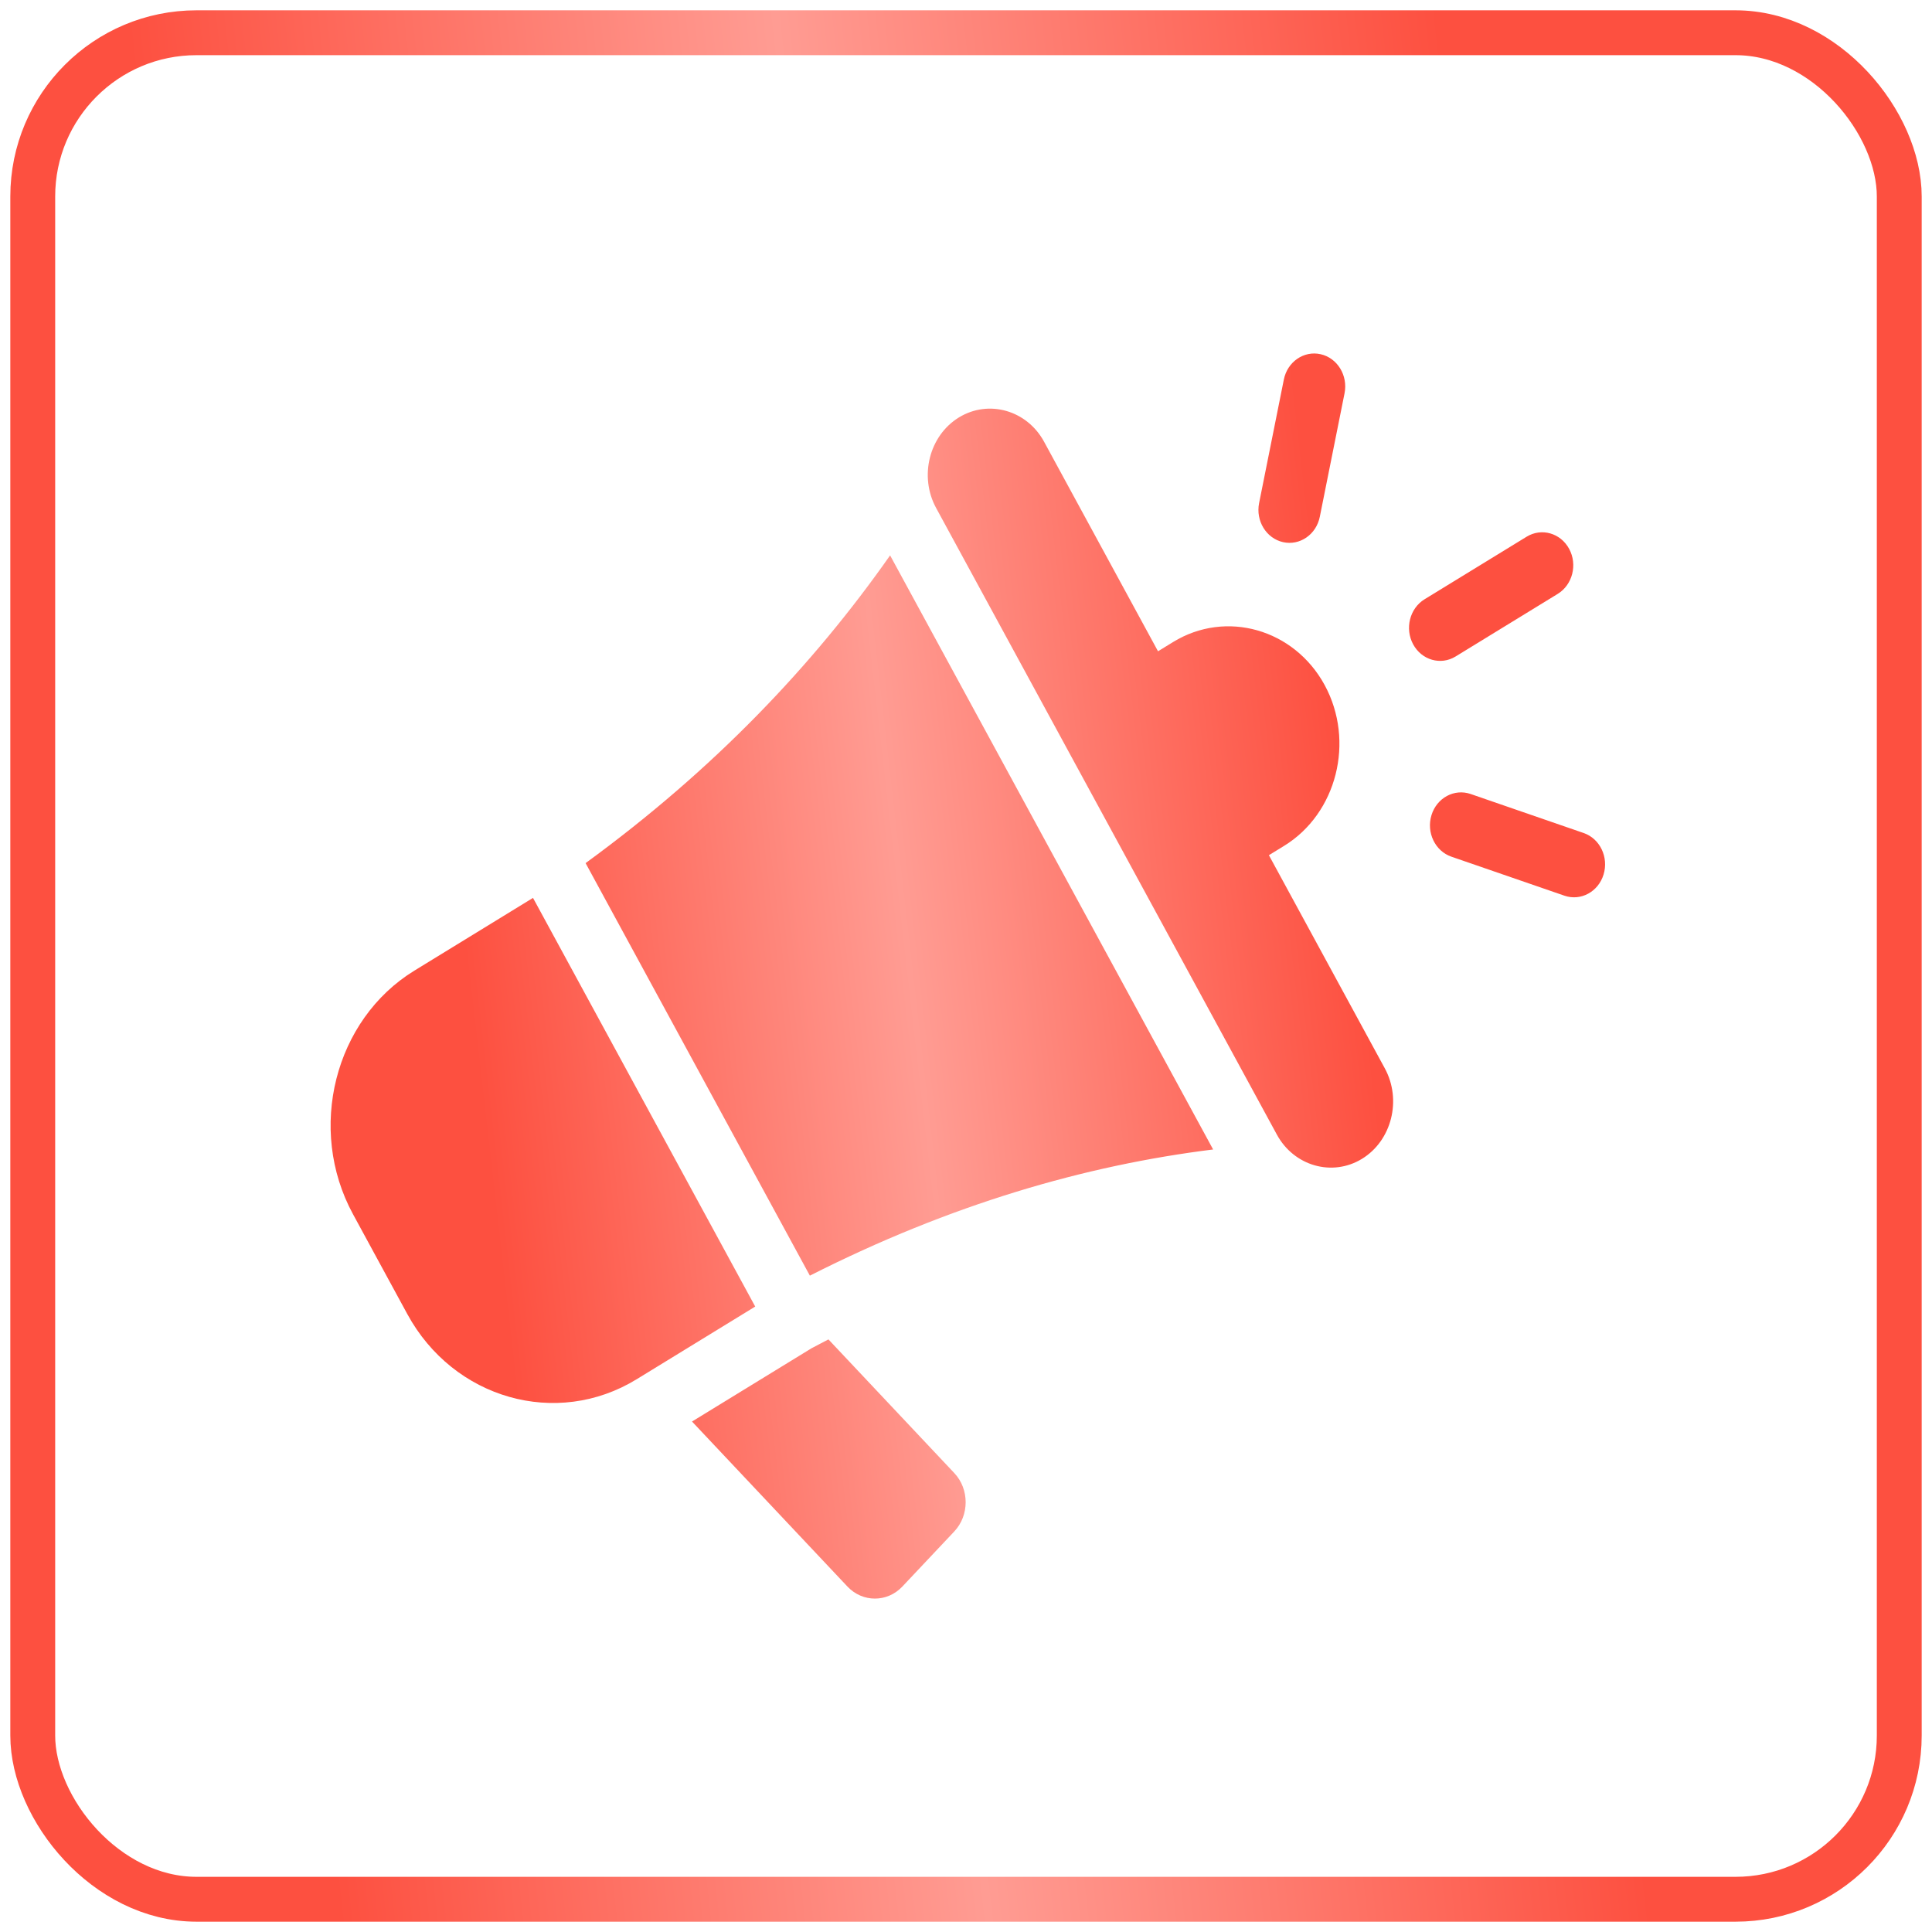
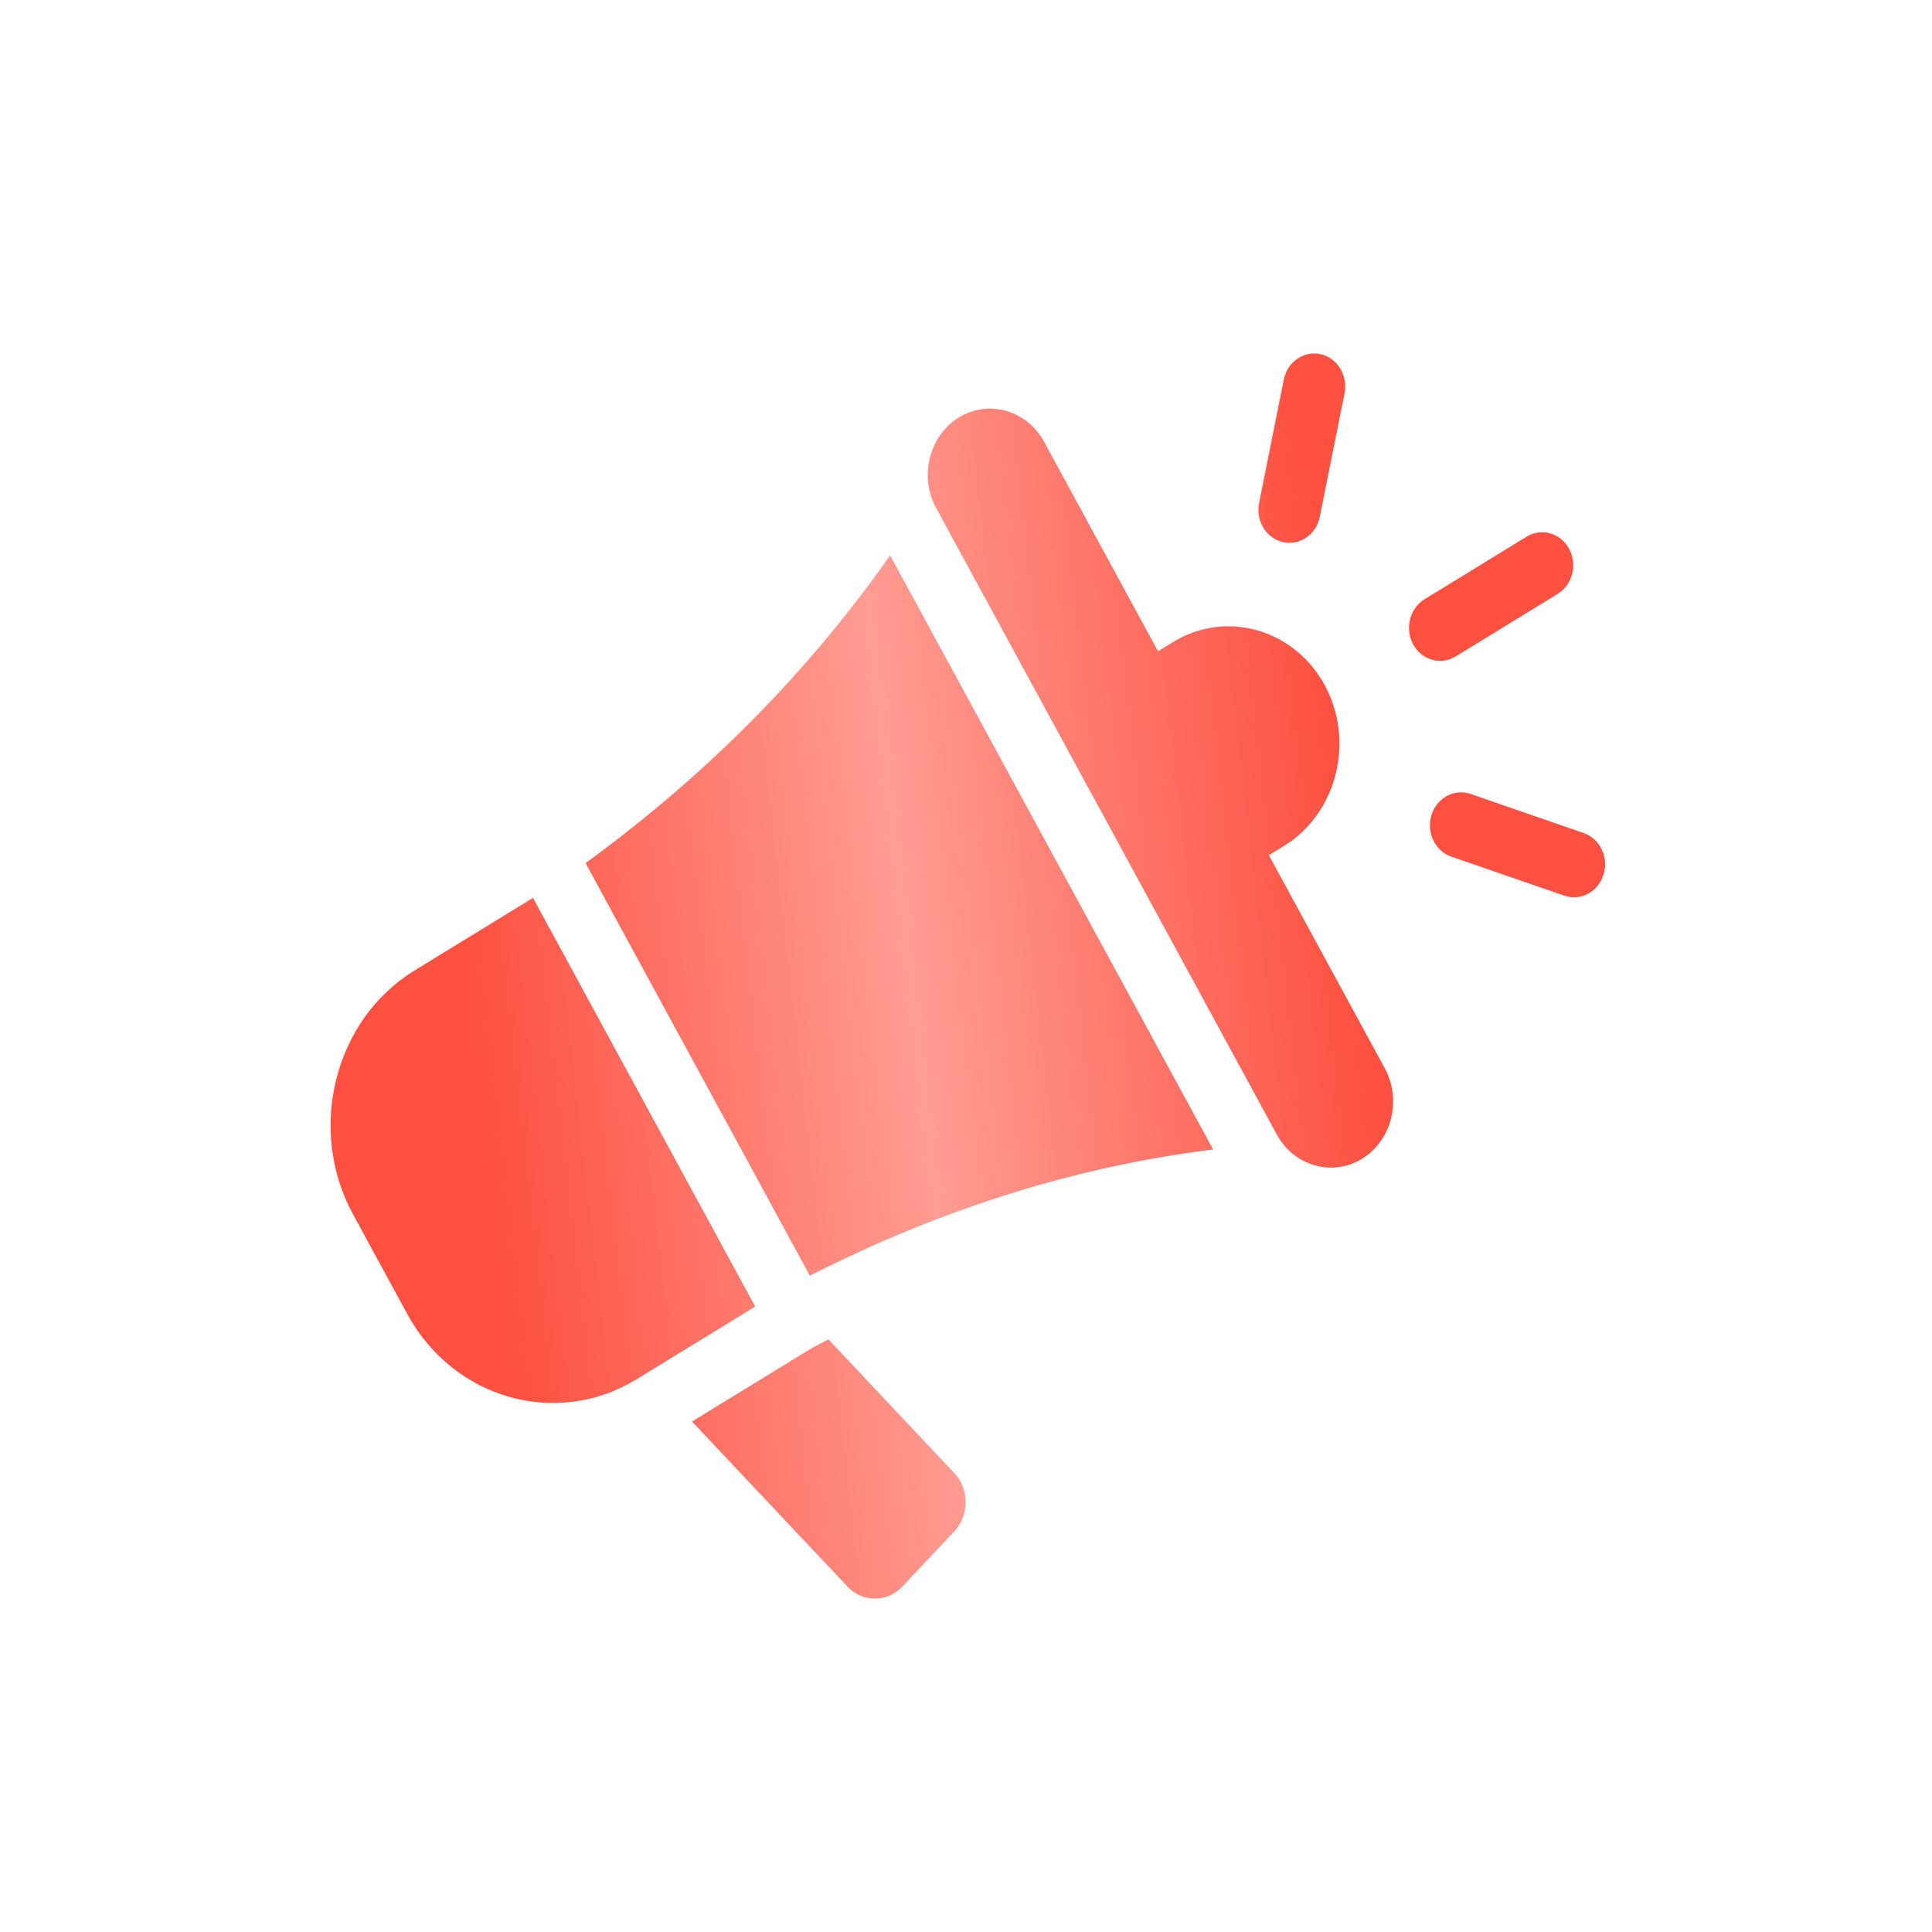
<svg xmlns="http://www.w3.org/2000/svg" width="59" height="59" viewBox="0 0 59 59" fill="none">
-   <rect x="1" y="1" width="57" height="57" rx="5" stroke="url(#paint0_linear_225_251)" stroke-width="1.37" />
  <path fill-rule="evenodd" clip-rule="evenodd" d="M25.299 40.903L29.143 44.985C29.605 45.475 29.605 46.276 29.143 46.767L27.557 48.45C27.095 48.941 26.341 48.941 25.879 48.45L21.133 43.411L24.784 41.173C24.955 41.082 25.127 40.992 25.299 40.903ZM48.362 25.439C48.86 25.61 49.132 26.178 48.97 26.707C48.809 27.235 48.274 27.524 47.776 27.353L44.324 26.162C43.825 25.99 43.553 25.422 43.715 24.893C43.877 24.365 44.412 24.076 44.91 24.247L48.362 25.439ZM44.453 20.047C43.999 20.326 43.418 20.16 43.156 19.678C42.894 19.196 43.05 18.579 43.503 18.301L46.621 16.39C47.075 16.112 47.656 16.277 47.918 16.759C48.18 17.241 48.024 17.857 47.571 18.136L44.453 20.047ZM39.206 11.592C39.314 11.049 39.818 10.701 40.33 10.817C40.842 10.932 41.169 11.467 41.06 12.011L40.305 15.78C40.197 16.324 39.693 16.671 39.181 16.556C38.669 16.44 38.342 15.906 38.451 15.362L39.206 11.592ZM29.283 12.748C28.376 13.304 28.063 14.547 28.586 15.51L38.993 34.648C39.516 35.611 40.687 35.944 41.594 35.388C42.501 34.832 42.814 33.589 42.29 32.626L38.75 26.116L39.213 25.832C40.826 24.843 41.384 22.634 40.453 20.921C39.522 19.209 37.44 18.616 35.827 19.605L35.364 19.889L31.884 13.489C31.36 12.525 30.19 12.193 29.283 12.748ZM11.608 38.602L12.438 40.128C13.848 42.721 16.999 43.617 19.442 42.12L23.063 39.9L16.277 27.42L12.655 29.641C10.213 31.138 9.369 34.484 10.779 37.077L11.608 38.602ZM17.883 26.358C21.811 23.493 24.836 20.306 27.182 16.96L37.047 35.103C33.145 35.588 29.033 36.776 24.732 38.956L17.883 26.358Z" fill="url(#paint1_linear_225_251)" />
  <defs>
    <linearGradient id="paint0_linear_225_251" x1="9.511" y1="51.005" x2="49.075" y2="46.576" gradientUnits="userSpaceOnUse">
      <stop stop-color="#FD5040" />
      <stop offset="0.495" stop-color="#FF9C93" />
      <stop offset="1" stop-color="#FD5040" />
    </linearGradient>
    <linearGradient id="paint1_linear_225_251" x1="15.908" y1="44.151" x2="42.907" y2="41.058" gradientUnits="userSpaceOnUse">
      <stop stop-color="#FD5040" />
      <stop offset="0.495" stop-color="#FF9C93" />
      <stop offset="1" stop-color="#FD5040" />
    </linearGradient>
  </defs>
</svg>